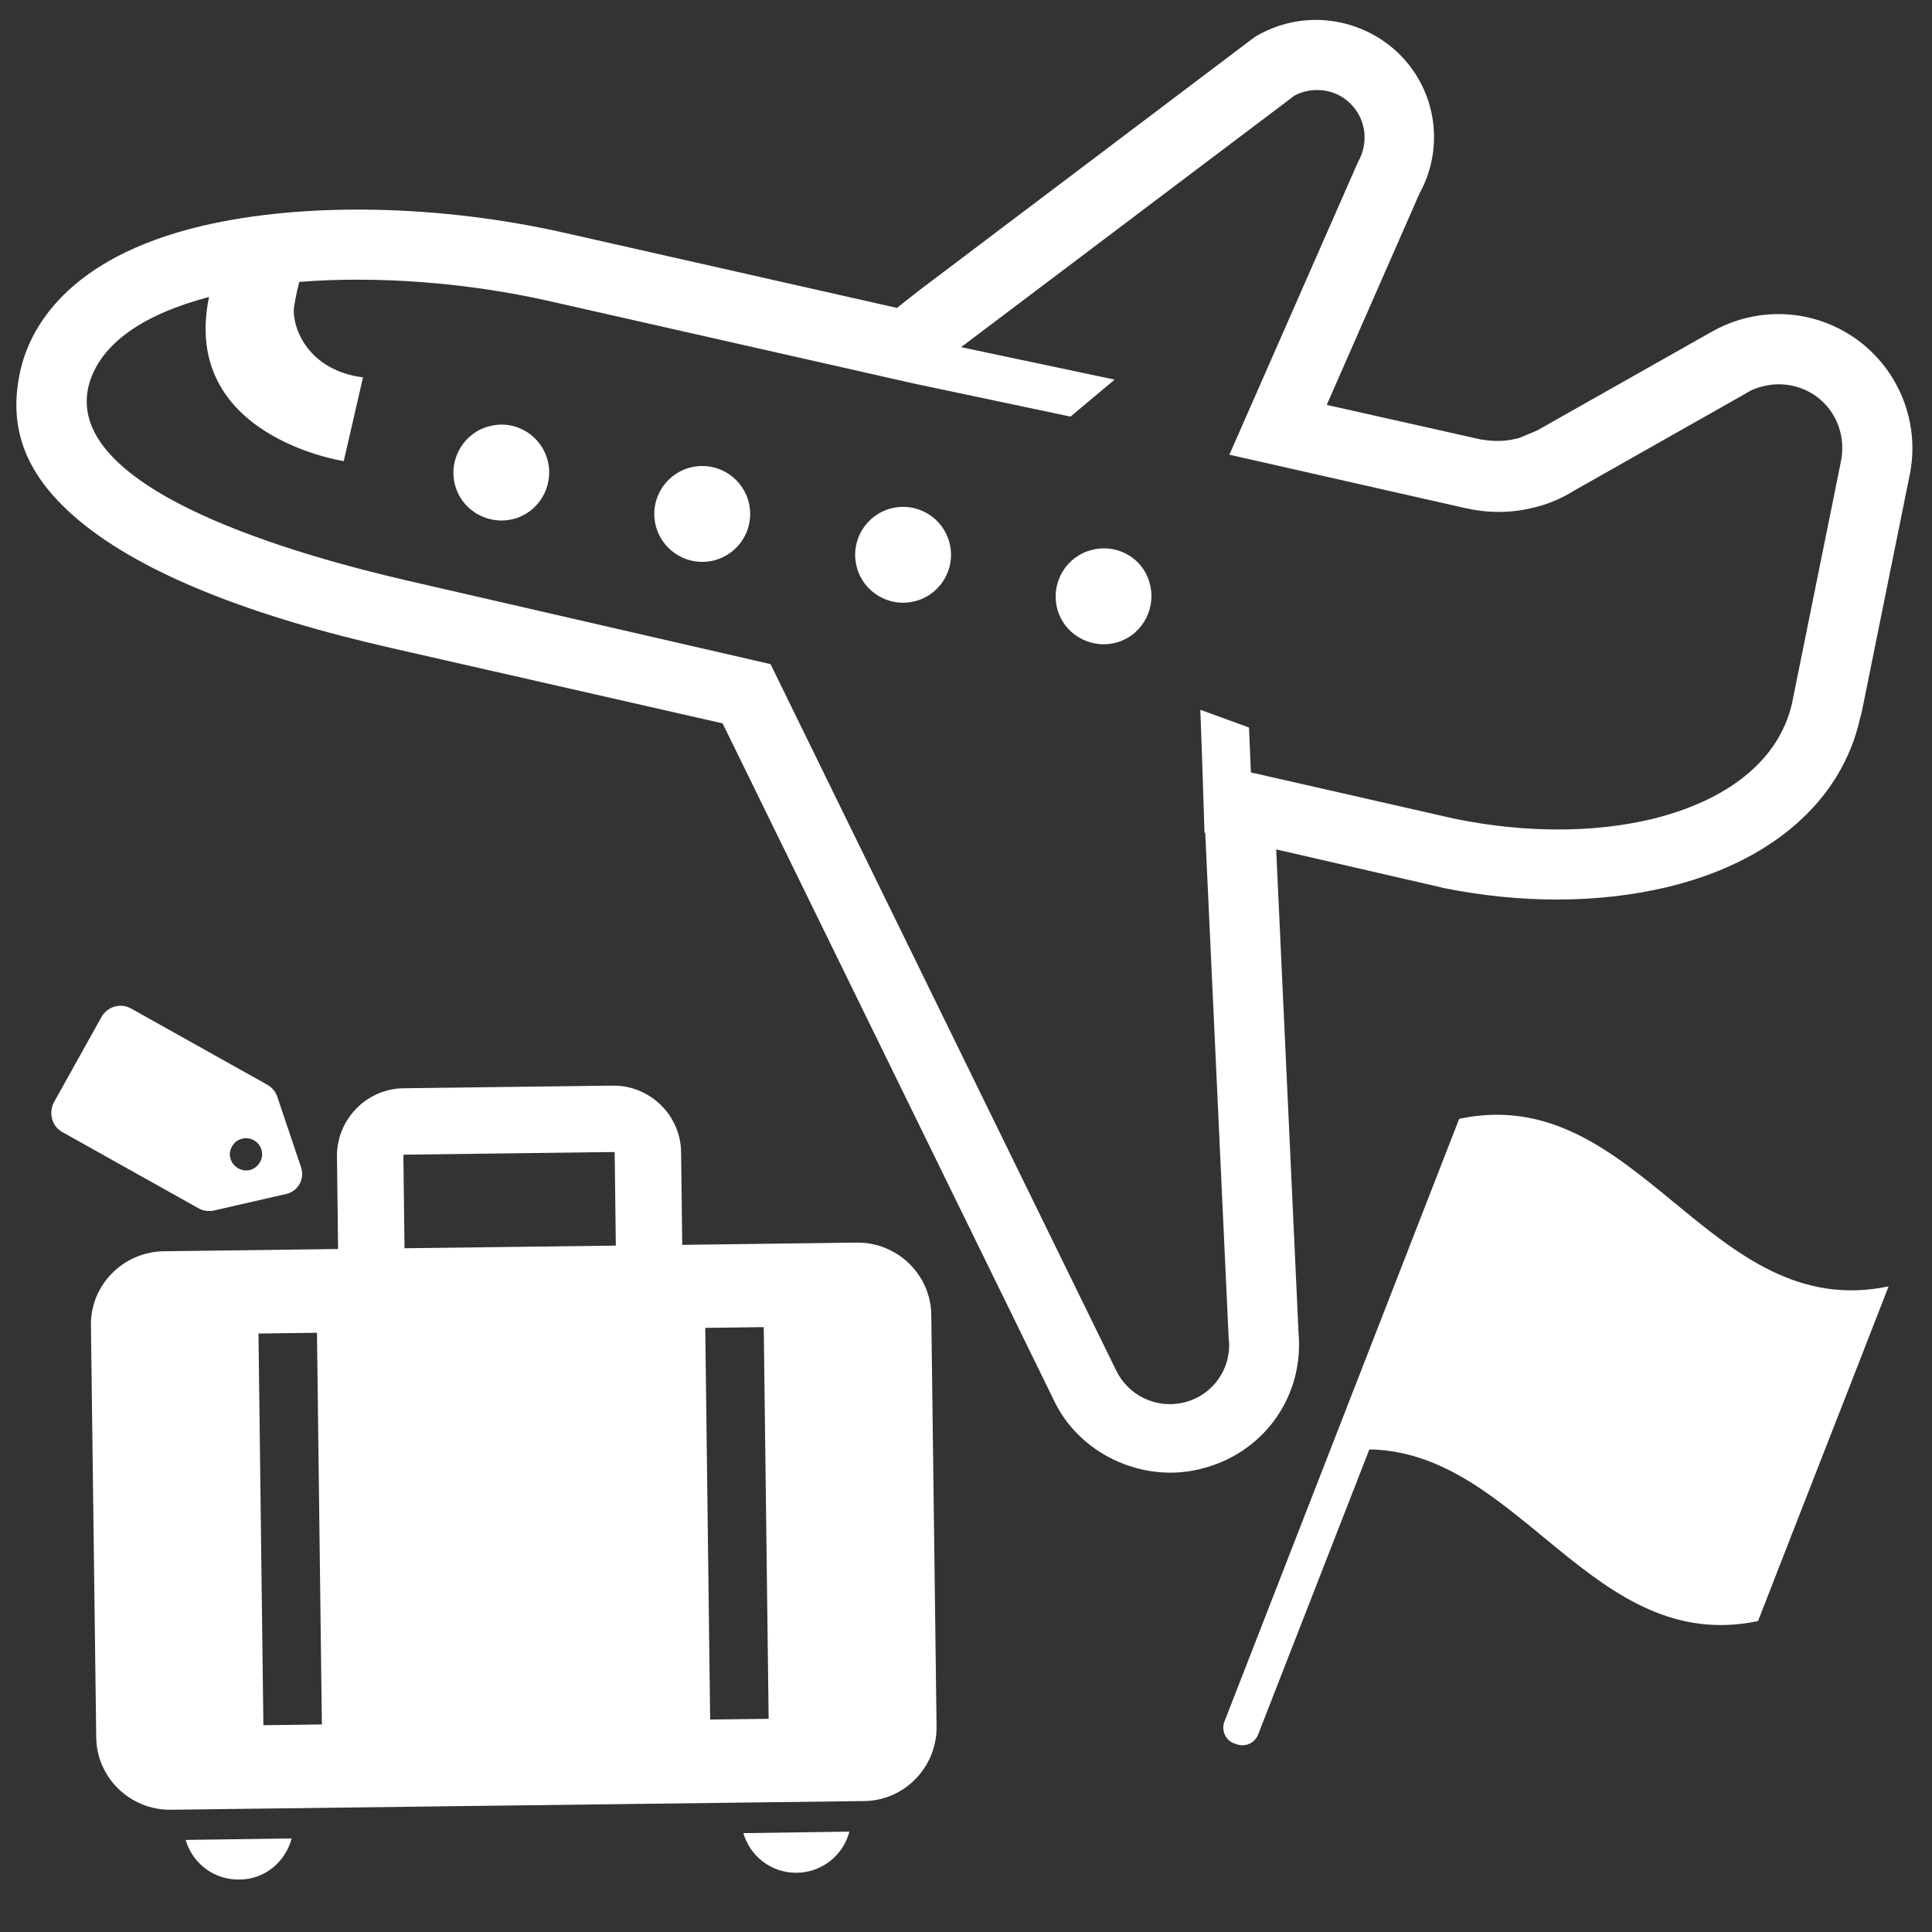
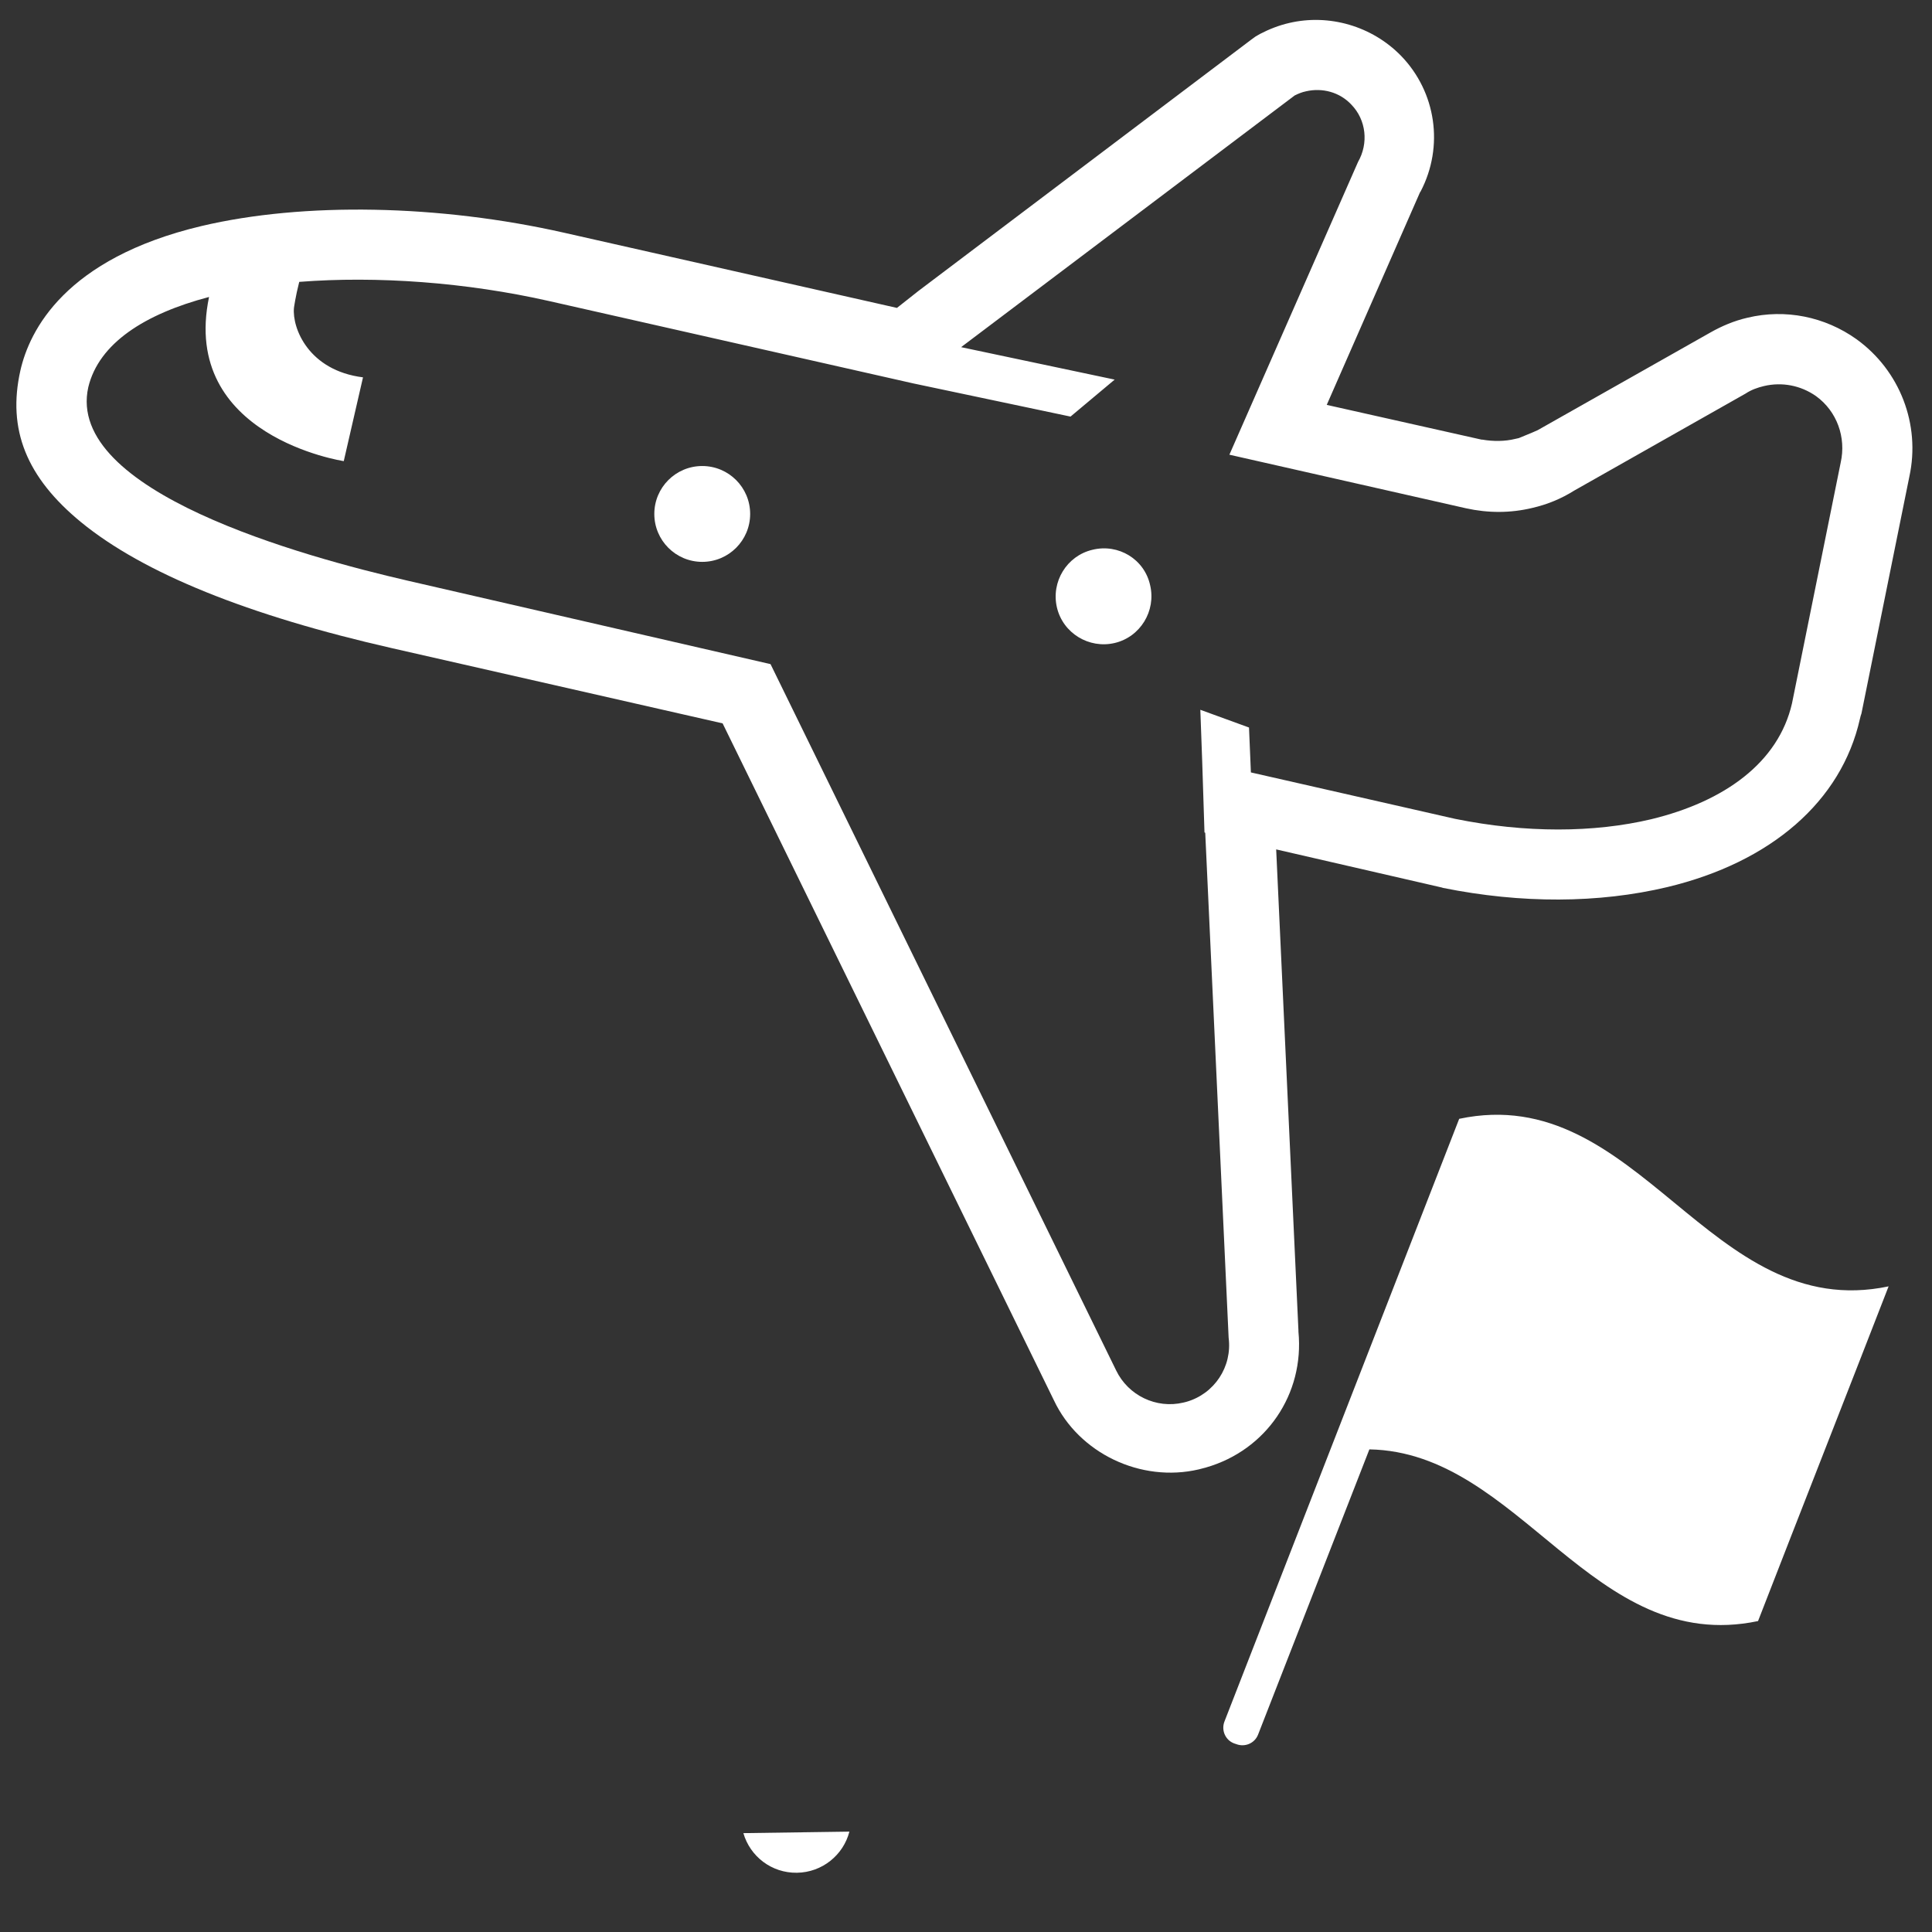
<svg xmlns="http://www.w3.org/2000/svg" version="1.1" id="_x32_" x="0px" y="0px" viewBox="0 0 512 512" style="enable-background:new 0 0 512 512;" xml:space="preserve">
  <rect x="0" y="0" width="512" height="512" fill="#333333" stroke="none" />
  <style type="text/css">
	.st0{fill:#FFFFFF;}
	.st1{fill-rule:evenodd;clip-rule:evenodd;fill:#FFFFFF;}
</style>
  <g>
-     <path class="st0" d="M24.1,351.3l1.4,109.1c0.1,10.7,9,19.3,19.7,19.2l183.8-2.3c10.7-0.1,19.3-9,19.2-19.7l-1.4-109.1   c-0.1-10.7-9-19.3-19.7-19.2l-46.3,0.6l-0.3-24.5c-0.1-9.9-8.3-17.8-18.1-17.7l-55.4,0.7c-9.9,0.1-17.8,8.3-17.7,18.1l0.3,24.5   l-46.3,0.6C32.6,331.8,23.9,340.6,24.1,351.3z M163.2,330.1l-56,0.7l-0.3-24.5c0-0.2,0.1-0.3,0.3-0.3l55.4-0.7   c0.2,0,0.3,0.1,0.3,0.3L163.2,330.1z M186.9,351.9l15.5-0.2l1.3,103.8l-15.5,0.2L186.9,351.9z M68.5,353.4l15.5-0.2L85.3,457   l-15.5,0.2L68.5,353.4z" />
-     <path class="st0" d="M16.5,300l36.1,20.2c1.2,0.7,2.7,0.9,4.1,0.6l19.2-4.4c3.1-0.7,4.9-4,3.9-7l-6.3-18.7   c-0.4-1.3-1.4-2.5-2.6-3.2l-36.1-20.2c-2.8-1.6-6.3-0.6-7.9,2.2l-12.6,22.6C12.8,295,13.8,298.5,16.5,300z M61.5,303.8   c1.1-2,3.7-2.8,5.8-1.6c2,1.1,2.8,3.7,1.6,5.8s-3.7,2.8-5.8,1.6S60.3,305.8,61.5,303.8z" />
    <path class="st0" d="M211.2,496.3c-6.7,0.1-12.4-4.3-14.2-10.5l28.1-0.4C223.5,491.6,217.9,496.2,211.2,496.3z" />
-     <path class="st0" d="M63.4,498.1c-6.7,0.1-12.4-4.3-14.2-10.5l28.1-0.4C75.6,493.5,70.1,498.1,63.4,498.1z" />
  </g>
  <path class="st1" d="M324.5,456.2c-0.9,2.3,0.2,4.9,2.5,5.8l0.6,0.2c2.3,0.9,4.9-0.2,5.8-2.5l29.5-75.6c40,0.7,59.1,54.7,103,45.5  c11.5-29.6,23.1-59.1,34.6-88.7c-47.6,10-66.1-54.5-113.8-44.4" />
  <path class="st0" d="M492,89.9c-8.4-6-18.9-8.1-28.9-5.7c-3.5,0.8-6.8,2.2-9.8,3.9l-45.8,25.9l-1.6,0.7l-3.4,1.4l-0.9,0.2  c-2.8,0.7-5.9,0.7-8.8,0.2l-0.2,0l-41-9.2l24.7-56.3l0.2-0.3c6.2-11.9,4.1-26.3-5.2-35.9c-7.7-7.9-19.1-11.2-29.7-8.7  c-2.6,0.6-5.2,1.6-7.7,2.9l-1.2,0.7l-1.1,0.8l-88.2,66.6l-5.7,4.5l-88.1-19.9c-33.1-7.5-69.1-8.2-96.2-1.8  c-36.2,8.6-45.6,27.7-48,38.3c-3.5,15.6,1.6,28.3,16.1,40.2c16.5,13.5,44.2,24.7,82.5,33.4l87.5,19.9l87.8,179.4  c6.6,14,23,21.9,38.4,18.3l1.9-0.5c16-4.6,26.1-19.5,24.5-36l0-0.3l-5.9-127.5l43.9,10.1l0.3,0.1c20.8,4.2,41.3,4.1,59.4-0.2  c27.6-6.6,46.2-22.8,51.1-44.6l0.2-0.8l0.2-0.6l12.7-62.8C509,112.5,503.5,98.2,492,89.9z M487.8,122.6l-12.9,63.8  c-3.6,15.7-17.9,26-37.3,30.7c-15.2,3.6-33.3,3.7-52-0.1l-54.1-12.3l-0.5-11.9l-12.9-4.7l0.5,13.8l0.6,18.7l0.2,0.1l6.2,133.8  c1,7.7-3.8,14.9-11.2,17l-0.8,0.2c-7.2,1.7-14.6-1.9-17.8-8.5l-91.6-187.2l-96.1-22.1c-27.7-6.4-90.9-23.6-84.7-51.3  C26.2,91,38.3,83.2,55.4,78.7c-7.7,37,35.7,43.5,35.7,43.5l5.1-22.2c-14.4-1.8-18.8-13-18.3-18.4c0,0,0.4-3,1.4-6.9  c20.6-1.6,44.2,0.1,66.3,5.1l96.4,21.8l41.7,8.8l11.7-9.8L254.7,92l88.4-66.7c1-0.5,2-0.9,3-1.1c4.3-1,8.9,0.2,12,3.5  c4,4.1,4.6,10.3,1.8,15.2l-34.1,77.6l62.7,14.2c5.9,1.3,11.8,1.3,17.6-0.1c3.9-0.9,7.6-2.4,11.1-4.6l45.4-25.7c1.5-1,3.2-1.6,4.9-2  c4.7-1.1,9.7-0.2,13.8,2.7C486.8,109,489.3,115.9,487.8,122.6z" />
-   <path class="st0" d="M129.9,112.9c-6.8,1.6-11,8.5-9.4,15.3c1.6,6.8,8.5,11,15.3,9.4c6.8-1.6,11-8.5,9.4-15.3  C143.6,115.5,136.8,111.2,129.9,112.9z" />
  <circle class="st0" cx="186.1" cy="136.2" r="12.7" />
-   <ellipse transform="matrix(0.989 -0.148 0.148 0.989 -19.109 36.962)" class="st0" cx="239.3" cy="147.1" rx="12.7" ry="12.7" />
  <path class="st0" d="M289.5,145.7c-6.8,1.6-11,8.5-9.4,15.3s8.5,11,15.3,9.4s11-8.5,9.4-15.3C303.3,148.2,296.4,144,289.5,145.7z" />
</svg>